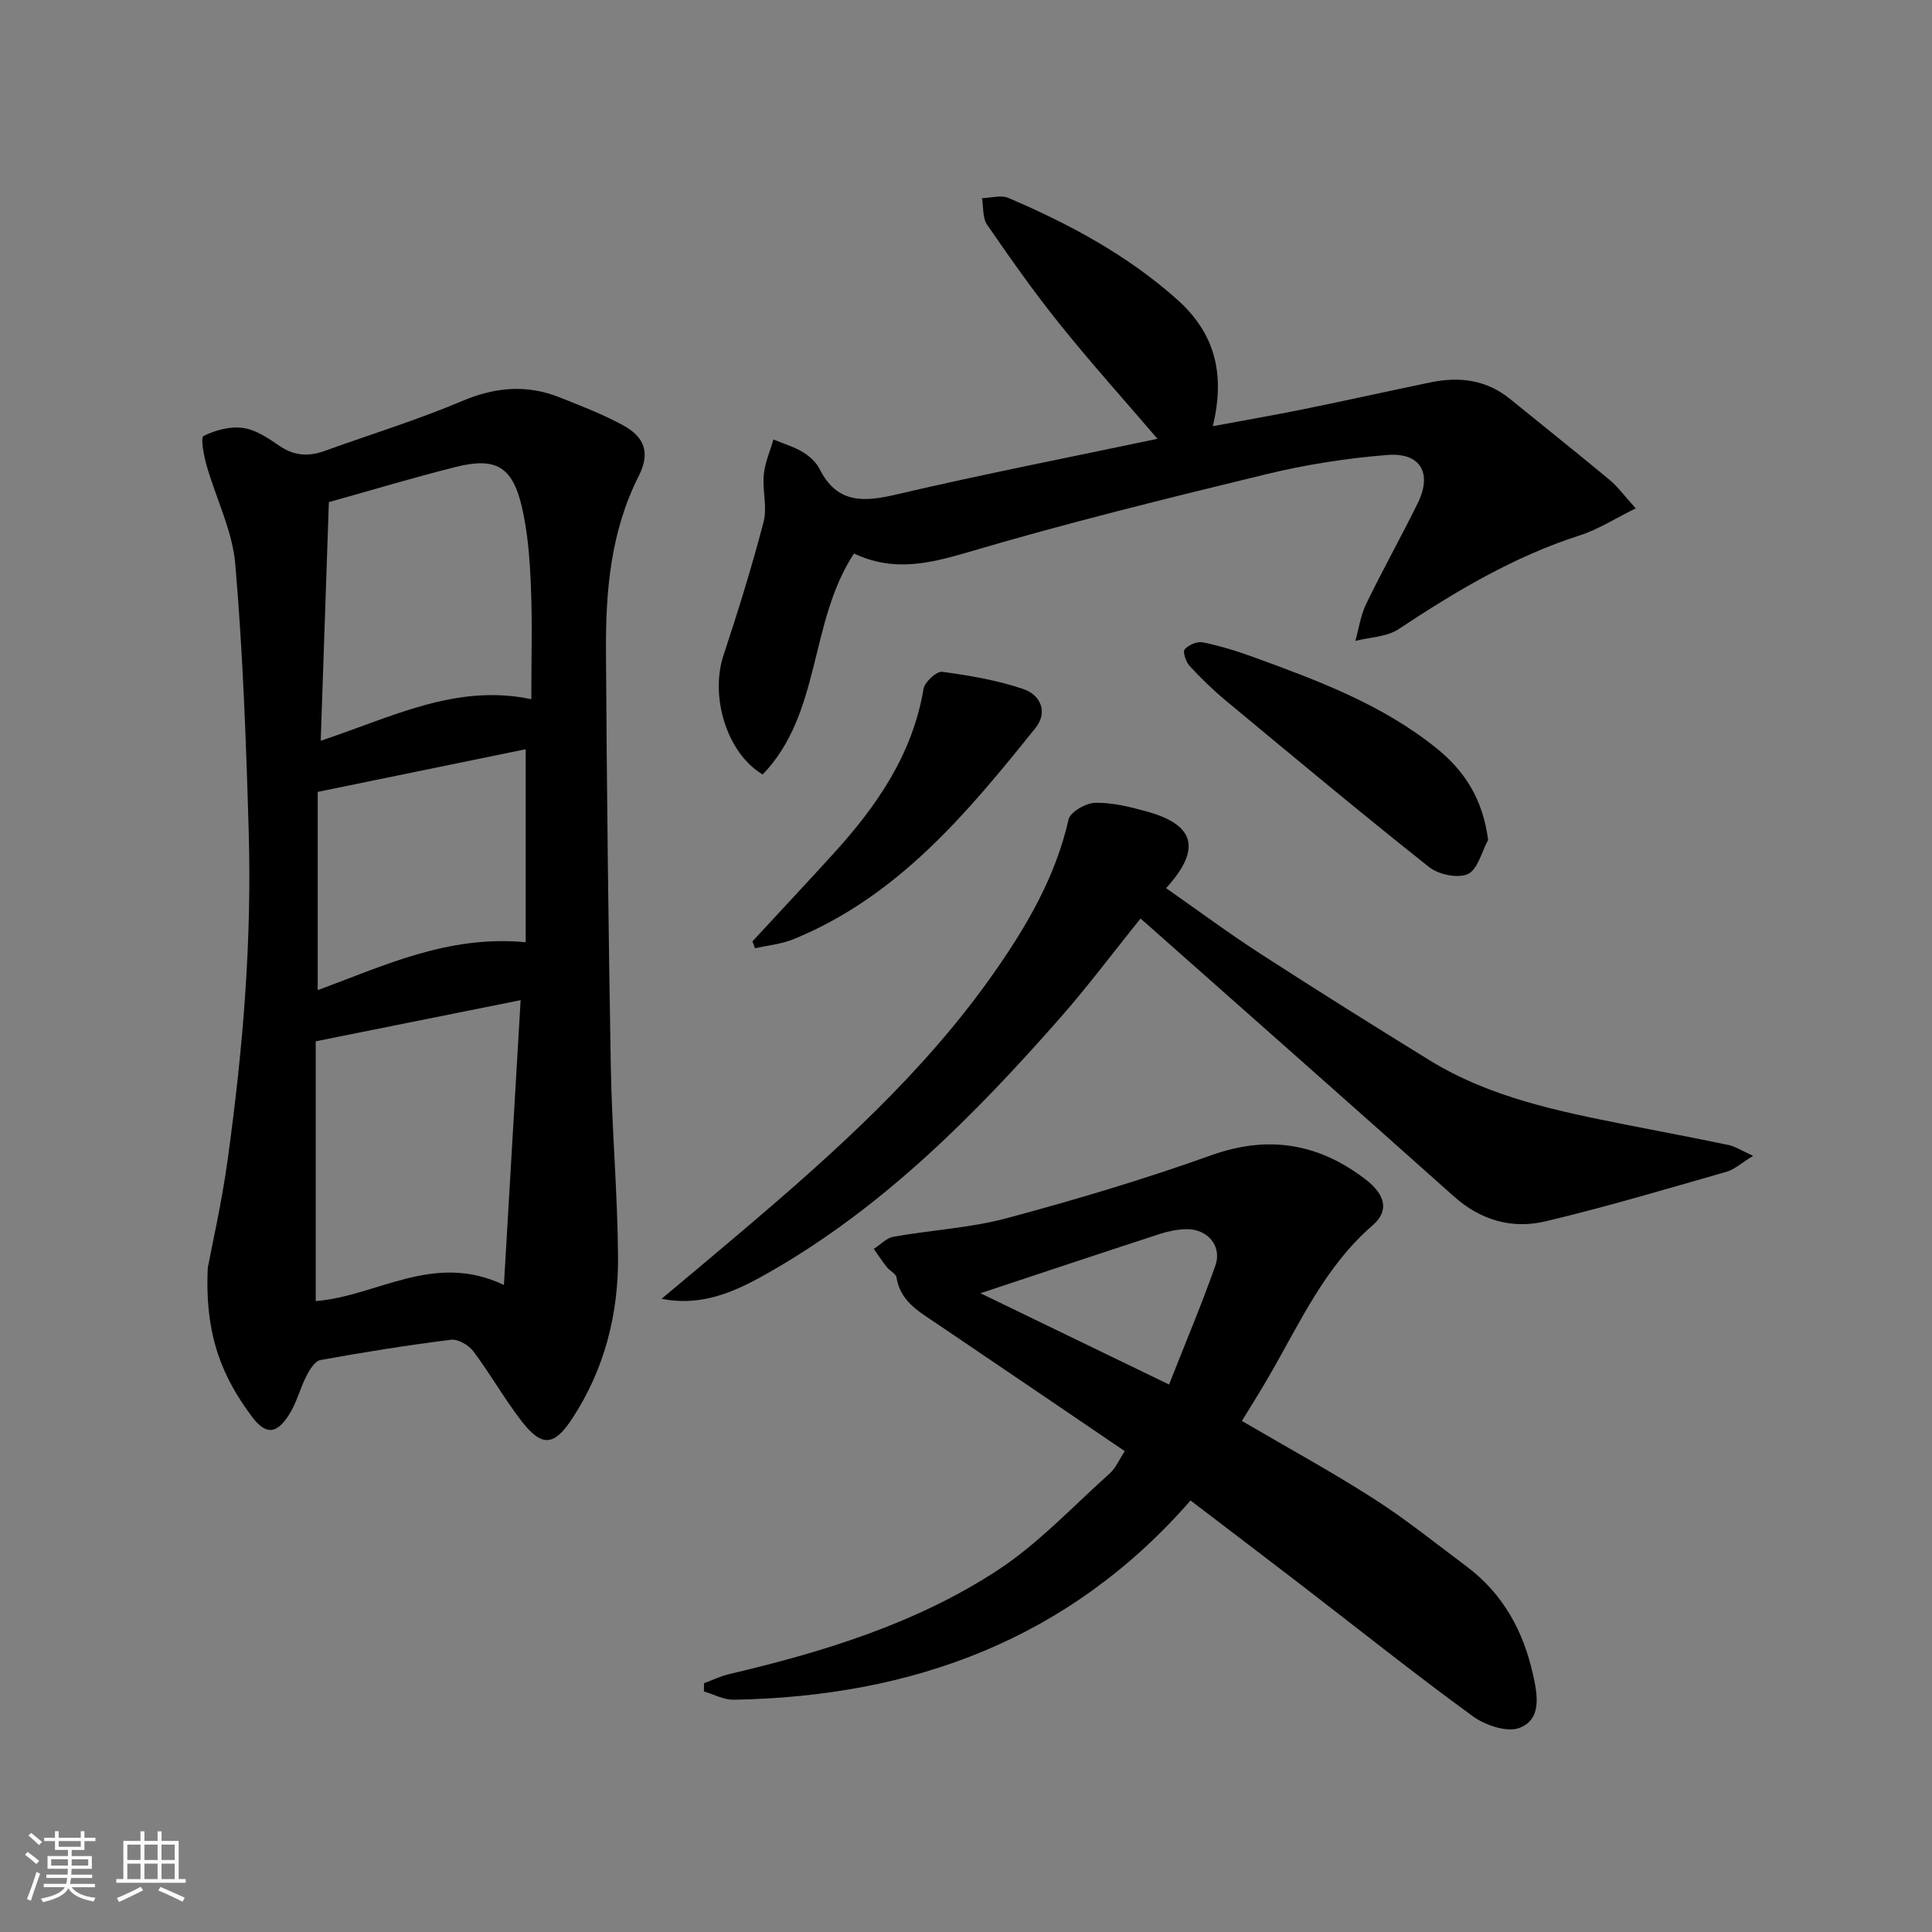
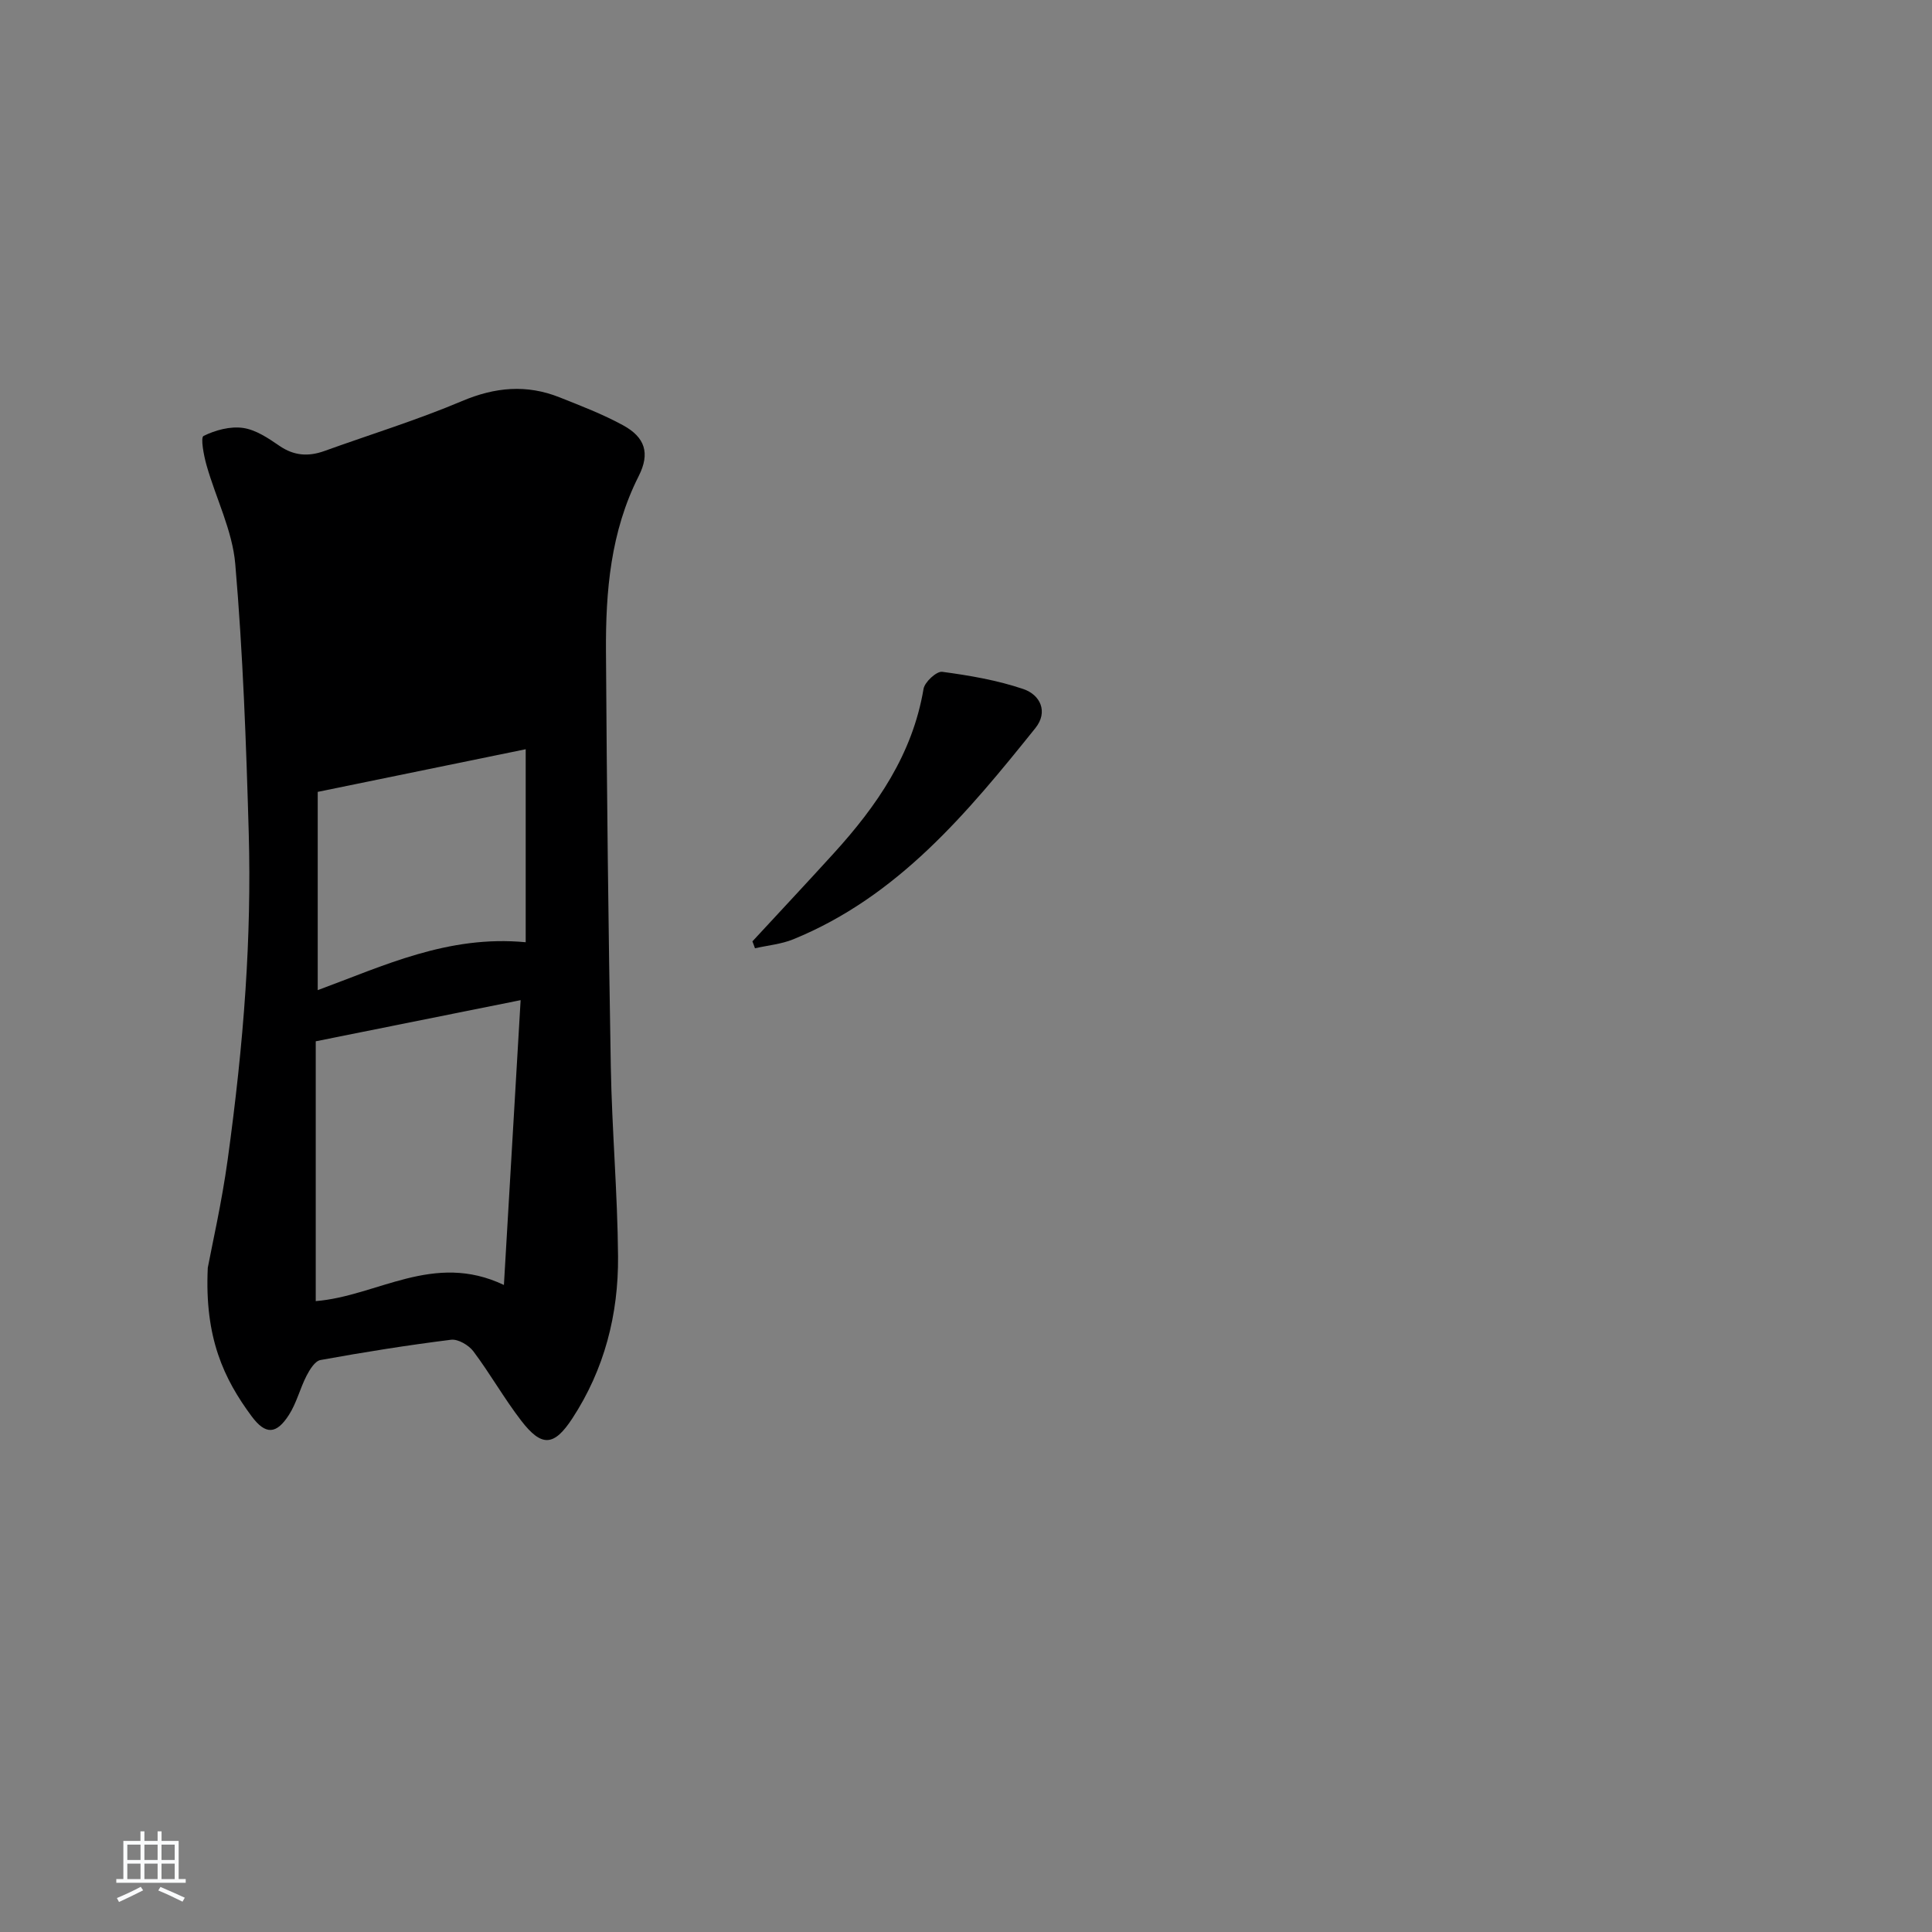
<svg xmlns="http://www.w3.org/2000/svg" enable-background="new 0 0 400 400" viewBox="0 0 400 400">
  <rect x="0" y="0" width="400" height="400" fill="#808080" stroke="none" />
-   <path d="m5.17 384 .55-.58c.85.61 1.65 1.24 2.4 1.87l-.59.64c-.83-.73-1.62-1.38-2.36-1.93m1.22 9.53-.82-.34c.71-1.76 1.37-3.64 1.98-5.63.24.13.5.25.76.36-.6 1.67-1.24 3.54-1.92 5.61m-.5-13.5.57-.54c.56.44 1.31 1.06 2.26 1.87l-.65.64c-.67-.66-1.4-1.32-2.18-1.97m3.25.46h2.24v-1.36h.77v1.36h4.57v-1.36h.76v1.36h2.28v.69h-2.28v1.84h-2.64v1.26h4.18v2.64h-4.21c0 .45-.02.86-.05 1.21h4.32v.69h-4.38c-.04.34-.1.75-.19 1.22h5.15v.69h-4.82c.87 1.19 2.51 1.92 4.93 2.19-.17.31-.3.57-.37.76-2.77-.49-4.52-1.41-5.26-2.76-.56 1.26-2.3 2.23-5.24 2.9-.12-.24-.26-.48-.43-.72 2.73-.55 4.38-1.34 4.96-2.38h-4.38v-.69h4.65c.1-.38.17-.79.21-1.22h-4.32v-.69h4.4c.03-.34.05-.75.05-1.21h-4.2v-2.64h4.23v-1.26h-2.69v-1.84h-2.24zm1.46 4.46v1.29h3.45c.01-.4.02-.57.01-.53v-.32-.45h-3.46zm1.55-2.59h4.57v-1.19h-4.57zm6.11 2.59h-3.42v.77c-.01.19-.01.37-.02.53h3.44z" fill="#fafbfc" />
  <path d="m32.63 379.16h.82v1.98h3.54v7.89h1.46v.78h-14.37v-.78h1.46v-7.89h3.54v-1.98h.82v1.98h2.73zm-3.49 11.48.5.73c-1.61.82-3.28 1.63-5 2.42-.13-.27-.28-.55-.44-.82 1.75-.73 3.4-1.5 4.94-2.33m-2.78-5.55h2.73v-3.18h-2.73zm0 3.95h2.73v-3.2h-2.73zm3.54-3.95h2.73v-3.18h-2.73zm0 3.95h2.73v-3.2h-2.73zm7.89 4.68c-1.84-.92-3.51-1.7-5.02-2.32l.45-.73c1.89.8 3.57 1.55 5.04 2.23zm-1.62-11.81h-2.73v3.18h2.73zm-2.73 7.13h2.73v-3.2h-2.73z" fill="#fafbfc" />
  <g fill="#000001">
-     <path d="m43.02 262.47c.85-4.54 2.89-13.44 4.13-22.46 1.6-11.66 2.91-23.38 3.68-35.11.71-10.77.97-21.62.67-32.41-.53-18.59-1.2-37.2-2.79-55.71-.59-6.92-4-13.59-5.94-20.43-.58-2.03-1.28-5.76-.63-6.09 2.44-1.21 5.53-2.04 8.18-1.66s5.23 2.12 7.54 3.71c3.02 2.07 5.99 2.25 9.29 1.07 9.51-3.43 19.21-6.41 28.5-10.34 6.85-2.9 13.38-3.49 20.19-.78 4.45 1.77 8.97 3.5 13.16 5.79 4.55 2.49 5.63 5.77 3.24 10.51-5.83 11.51-6.86 23.86-6.78 36.36.17 28.62.5 57.25 1 85.87.23 13.12 1.4 26.23 1.5 39.36.09 11.98-2.82 23.37-9.48 33.54-3.78 5.77-6.33 5.96-10.58.43-3.54-4.6-6.41-9.7-9.89-14.34-.96-1.28-3.17-2.58-4.62-2.4-9.05 1.13-18.07 2.57-27.04 4.2-1.14.21-2.23 1.98-2.89 3.27-1.35 2.63-2.06 5.63-3.64 8.09-2.59 4.03-4.82 4.18-7.72.29-5.74-7.76-9.78-16.23-9.08-30.76zm22.35-46.88v53.79c12.75-1.02 24.35-10.3 38.96-3.34 1.18-20.16 2.31-39.35 3.46-58.97-14.63 2.94-28.39 5.7-42.42 8.52zm1.03-62.23c14.74-4.86 27.97-11.89 43.6-8.6 0-8.01.23-15.67-.08-23.3-.23-5.61-.63-11.31-1.93-16.74-1.94-8.13-5.42-10.08-13.47-8.08-8.79 2.19-17.47 4.82-26.43 7.32-.55 16.14-1.1 32.36-1.69 49.4zm42.44 41.72c0-13.56 0-26.38 0-39.96-14.36 2.94-28.54 5.85-43.06 8.83v41.05c13.65-5.03 26.96-11.45 43.06-9.92z" />
-     <path d="m257.12 294.19c9.25 5.42 18.43 10.43 27.22 16.05 6.71 4.29 12.94 9.32 19.33 14.1 7.55 5.65 11.73 13.37 13.75 22.46.95 4.28 1.75 9.14-2.79 10.93-2.59 1.02-7.17-.54-9.76-2.44-12.1-8.82-23.81-18.17-35.68-27.3-7.52-5.78-15.07-11.51-22.7-17.33-25.07 28.72-57.42 40.6-94.59 41.25-2.04.04-4.11-1.12-6.16-1.71.01-.57.01-1.14.02-1.71 1.72-.63 3.39-1.45 5.15-1.87 19.5-4.58 38.64-10.44 55.5-21.43 8.53-5.56 15.67-13.26 23.33-20.12 1.29-1.15 2.01-2.93 3.13-4.63-13.22-8.97-26.13-17.76-39.09-26.51-3.59-2.43-7.41-4.55-8.17-9.47-.12-.77-1.38-1.33-1.98-2.09-.97-1.22-1.82-2.53-2.72-3.8 1.36-.87 2.62-2.26 4.09-2.52 7.83-1.39 15.9-1.81 23.53-3.86 14.23-3.82 28.39-8.05 42.26-13.01 11.84-4.23 22.19-2.44 31.87 4.95 4.23 3.23 4.99 6.57 1.51 9.58-9.88 8.55-15.03 20.17-21.35 31.07-1.81 3.16-3.76 6.24-5.7 9.41zm-54.13-26.44c13.35 6.46 25.85 12.51 39.05 18.9 3.39-8.62 6.73-16.53 9.59-24.62 1.44-4.08-1.67-7.66-6.08-7.54-1.8.05-3.65.41-5.37.97-12.07 3.93-24.11 7.95-37.19 12.29z" />
-     <path d="m176.81 114.59c-9.37 14.29-6.73 33.14-18.91 45.76-7.49-4.47-10.92-16.19-8.11-24.68 3.02-9.12 5.88-18.32 8.3-27.61.8-3.05-.27-6.54.04-9.77.24-2.48 1.3-4.87 2-7.3 2.04.85 4.21 1.48 6.08 2.61 1.38.83 2.78 2.1 3.49 3.52 3.58 7.1 8.99 6.87 15.78 5.28 17.89-4.19 35.94-7.71 54.16-11.55-6.99-8.16-13.85-15.79-20.26-23.78-5.31-6.61-10.2-13.56-15.01-20.54-.97-1.41-.74-3.65-1.06-5.5 1.85-.05 3.96-.71 5.5-.04 12.58 5.38 24.54 11.79 34.88 21 7.81 6.95 10.04 15.33 7.41 26.25 6.64-1.24 12.74-2.29 18.82-3.53 8.77-1.78 17.51-3.73 26.28-5.55 5.98-1.24 11.58-.53 16.49 3.48 6.84 5.57 13.75 11.05 20.53 16.69 1.75 1.45 3.11 3.36 5.44 5.92-4.27 2.1-7.75 4.36-11.57 5.59-13.64 4.37-25.7 11.58-37.53 19.42-2.45 1.62-5.94 1.66-8.95 2.43.72-2.56 1.1-5.3 2.24-7.66 3.41-7.03 7.23-13.85 10.68-20.86 3.05-6.19.59-10.53-6.32-9.97-8.4.67-16.84 1.99-25.04 3.98-20.77 5.05-41.54 10.16-62.02 16.23-8.01 2.33-15.35 4-23.34.18z" />
-     <path d="m136.98 268.9c5.71-4.79 11.43-9.56 17.11-14.39 18.94-16.09 37.4-32.67 51.76-53.19 6.79-9.7 12.71-19.85 15.38-31.65.35-1.56 3.6-3.42 5.54-3.46 3.57-.07 7.23.85 10.73 1.82 9.9 2.75 11.3 7.75 3.93 15.85 6.52 4.56 12.85 9.26 19.46 13.54 11.59 7.5 23.29 14.82 35.04 22.07 12.55 7.74 26.75 10.59 40.93 13.41 7 1.39 14.02 2.69 21 4.16 1.38.29 2.65 1.14 5.11 2.24-2.44 1.49-3.86 2.83-5.54 3.31-12.44 3.56-24.85 7.26-37.43 10.25-6.92 1.65-13.42-.19-18.98-5.15-20.98-18.73-42.07-37.34-63.13-56-.49-.44-.99-.87-1.76-1.54-5.56 6.91-10.82 13.95-16.6 20.53-17.76 20.19-36.61 39.22-60.24 52.7-6.72 3.84-13.73 7.21-22.31 5.5z" />
-     <path d="m308.1 173.9c-1.34 2.46-2.14 6.11-4.19 7.06-2.07.96-6.07.11-8.03-1.44-14.18-11.24-28.07-22.83-42-34.39-2.68-2.22-5.2-4.67-7.56-7.22-.78-.84-1.49-2.94-1.05-3.46.78-.93 2.6-1.7 3.76-1.46 3.55.73 7.07 1.8 10.48 3.05 13.26 4.83 26.48 9.74 37.71 18.72 6.06 4.82 9.79 10.73 10.88 19.14z" />
+     <path d="m43.02 262.47c.85-4.54 2.89-13.44 4.13-22.46 1.6-11.66 2.91-23.38 3.68-35.11.71-10.77.97-21.62.67-32.41-.53-18.59-1.2-37.2-2.79-55.71-.59-6.92-4-13.59-5.94-20.43-.58-2.03-1.28-5.76-.63-6.09 2.44-1.21 5.53-2.04 8.18-1.66s5.23 2.12 7.54 3.71c3.02 2.07 5.99 2.25 9.29 1.07 9.51-3.43 19.21-6.41 28.5-10.34 6.85-2.9 13.38-3.49 20.19-.78 4.45 1.77 8.97 3.5 13.16 5.79 4.55 2.49 5.63 5.77 3.24 10.51-5.83 11.51-6.86 23.86-6.78 36.36.17 28.62.5 57.25 1 85.87.23 13.12 1.4 26.23 1.5 39.36.09 11.98-2.82 23.37-9.48 33.54-3.78 5.77-6.33 5.96-10.58.43-3.54-4.6-6.41-9.7-9.89-14.34-.96-1.28-3.17-2.58-4.62-2.4-9.05 1.13-18.07 2.57-27.04 4.2-1.14.21-2.23 1.98-2.89 3.27-1.35 2.63-2.06 5.63-3.64 8.09-2.59 4.03-4.82 4.18-7.72.29-5.74-7.76-9.78-16.23-9.08-30.76zm22.35-46.88v53.79c12.75-1.02 24.35-10.3 38.96-3.34 1.18-20.16 2.31-39.35 3.46-58.97-14.63 2.94-28.39 5.7-42.42 8.52zm1.03-62.23zm42.44 41.72c0-13.56 0-26.38 0-39.96-14.36 2.94-28.54 5.85-43.06 8.83v41.05c13.65-5.03 26.96-11.45 43.06-9.92z" />
    <path d="m155.78 194.9c5.61-6.07 11.26-12.1 16.82-18.21 8.95-9.84 16.33-20.51 18.61-34.07.24-1.42 2.7-3.68 3.86-3.53 5.67.76 11.4 1.74 16.8 3.57 3.49 1.18 5.21 4.7 2.49 8.09-14.09 17.55-28.45 34.87-50.12 43.72-2.48 1.01-5.28 1.26-7.93 1.86-.16-.48-.35-.95-.53-1.43z" />
  </g>
</svg>